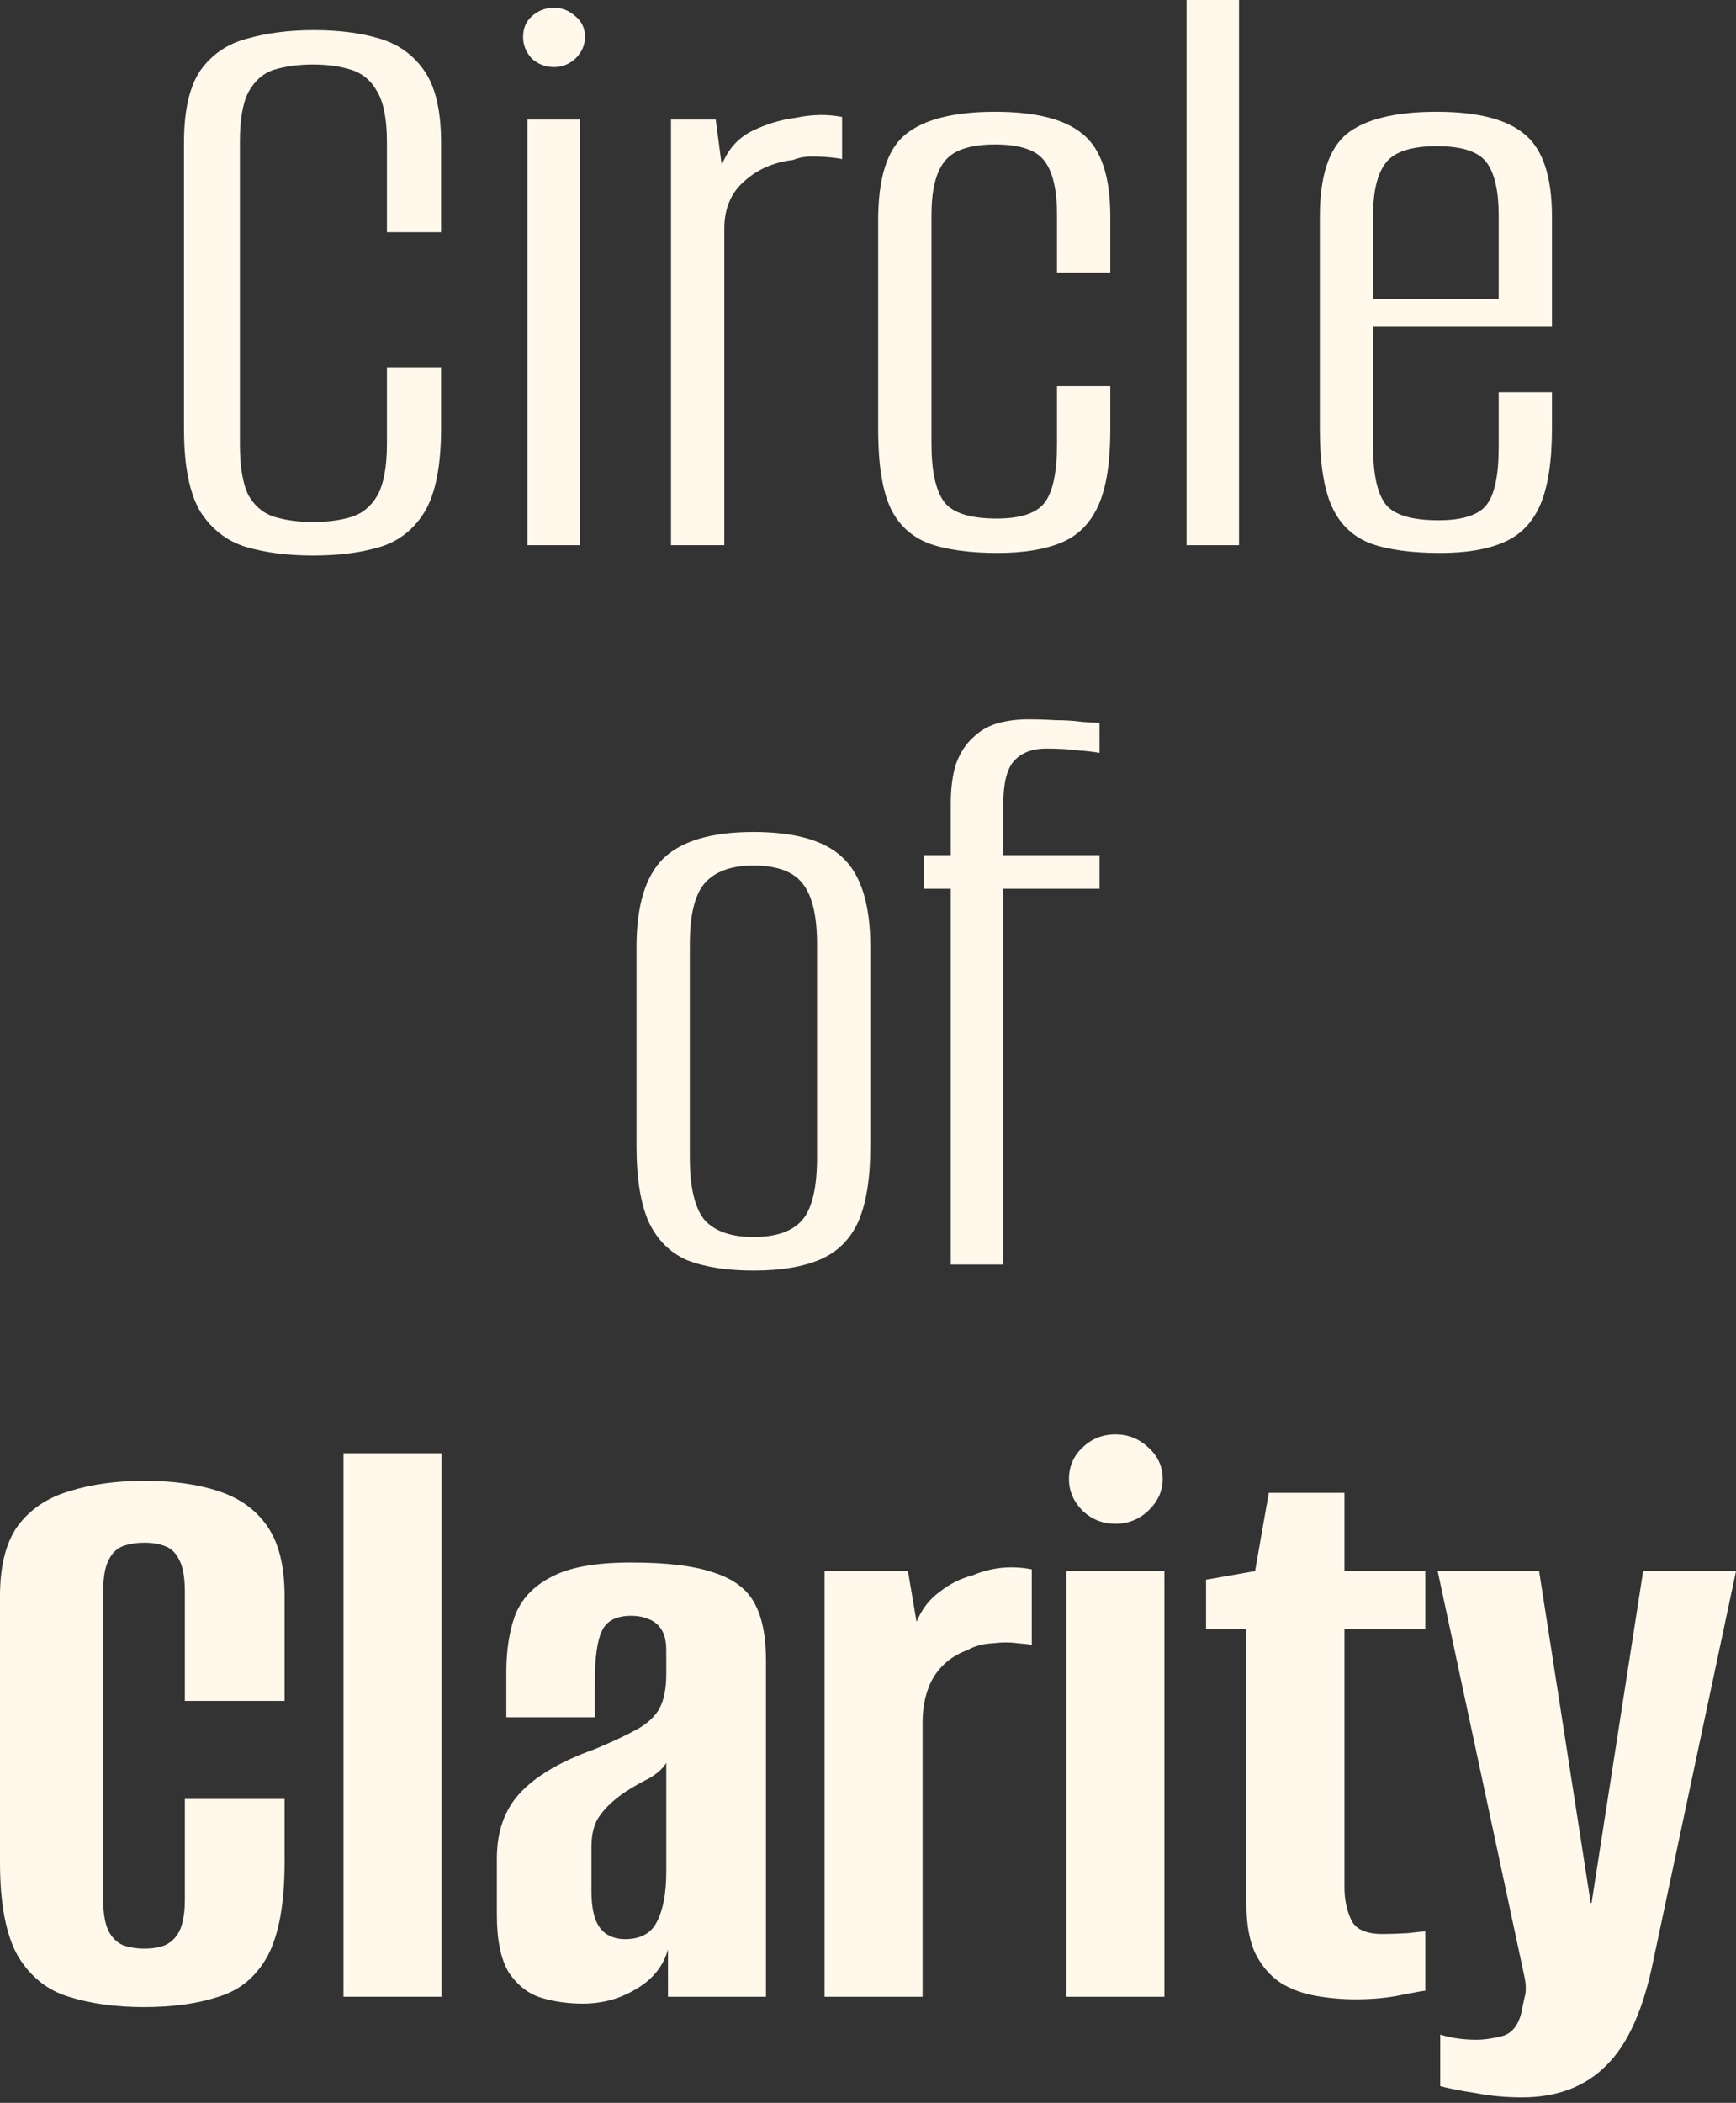
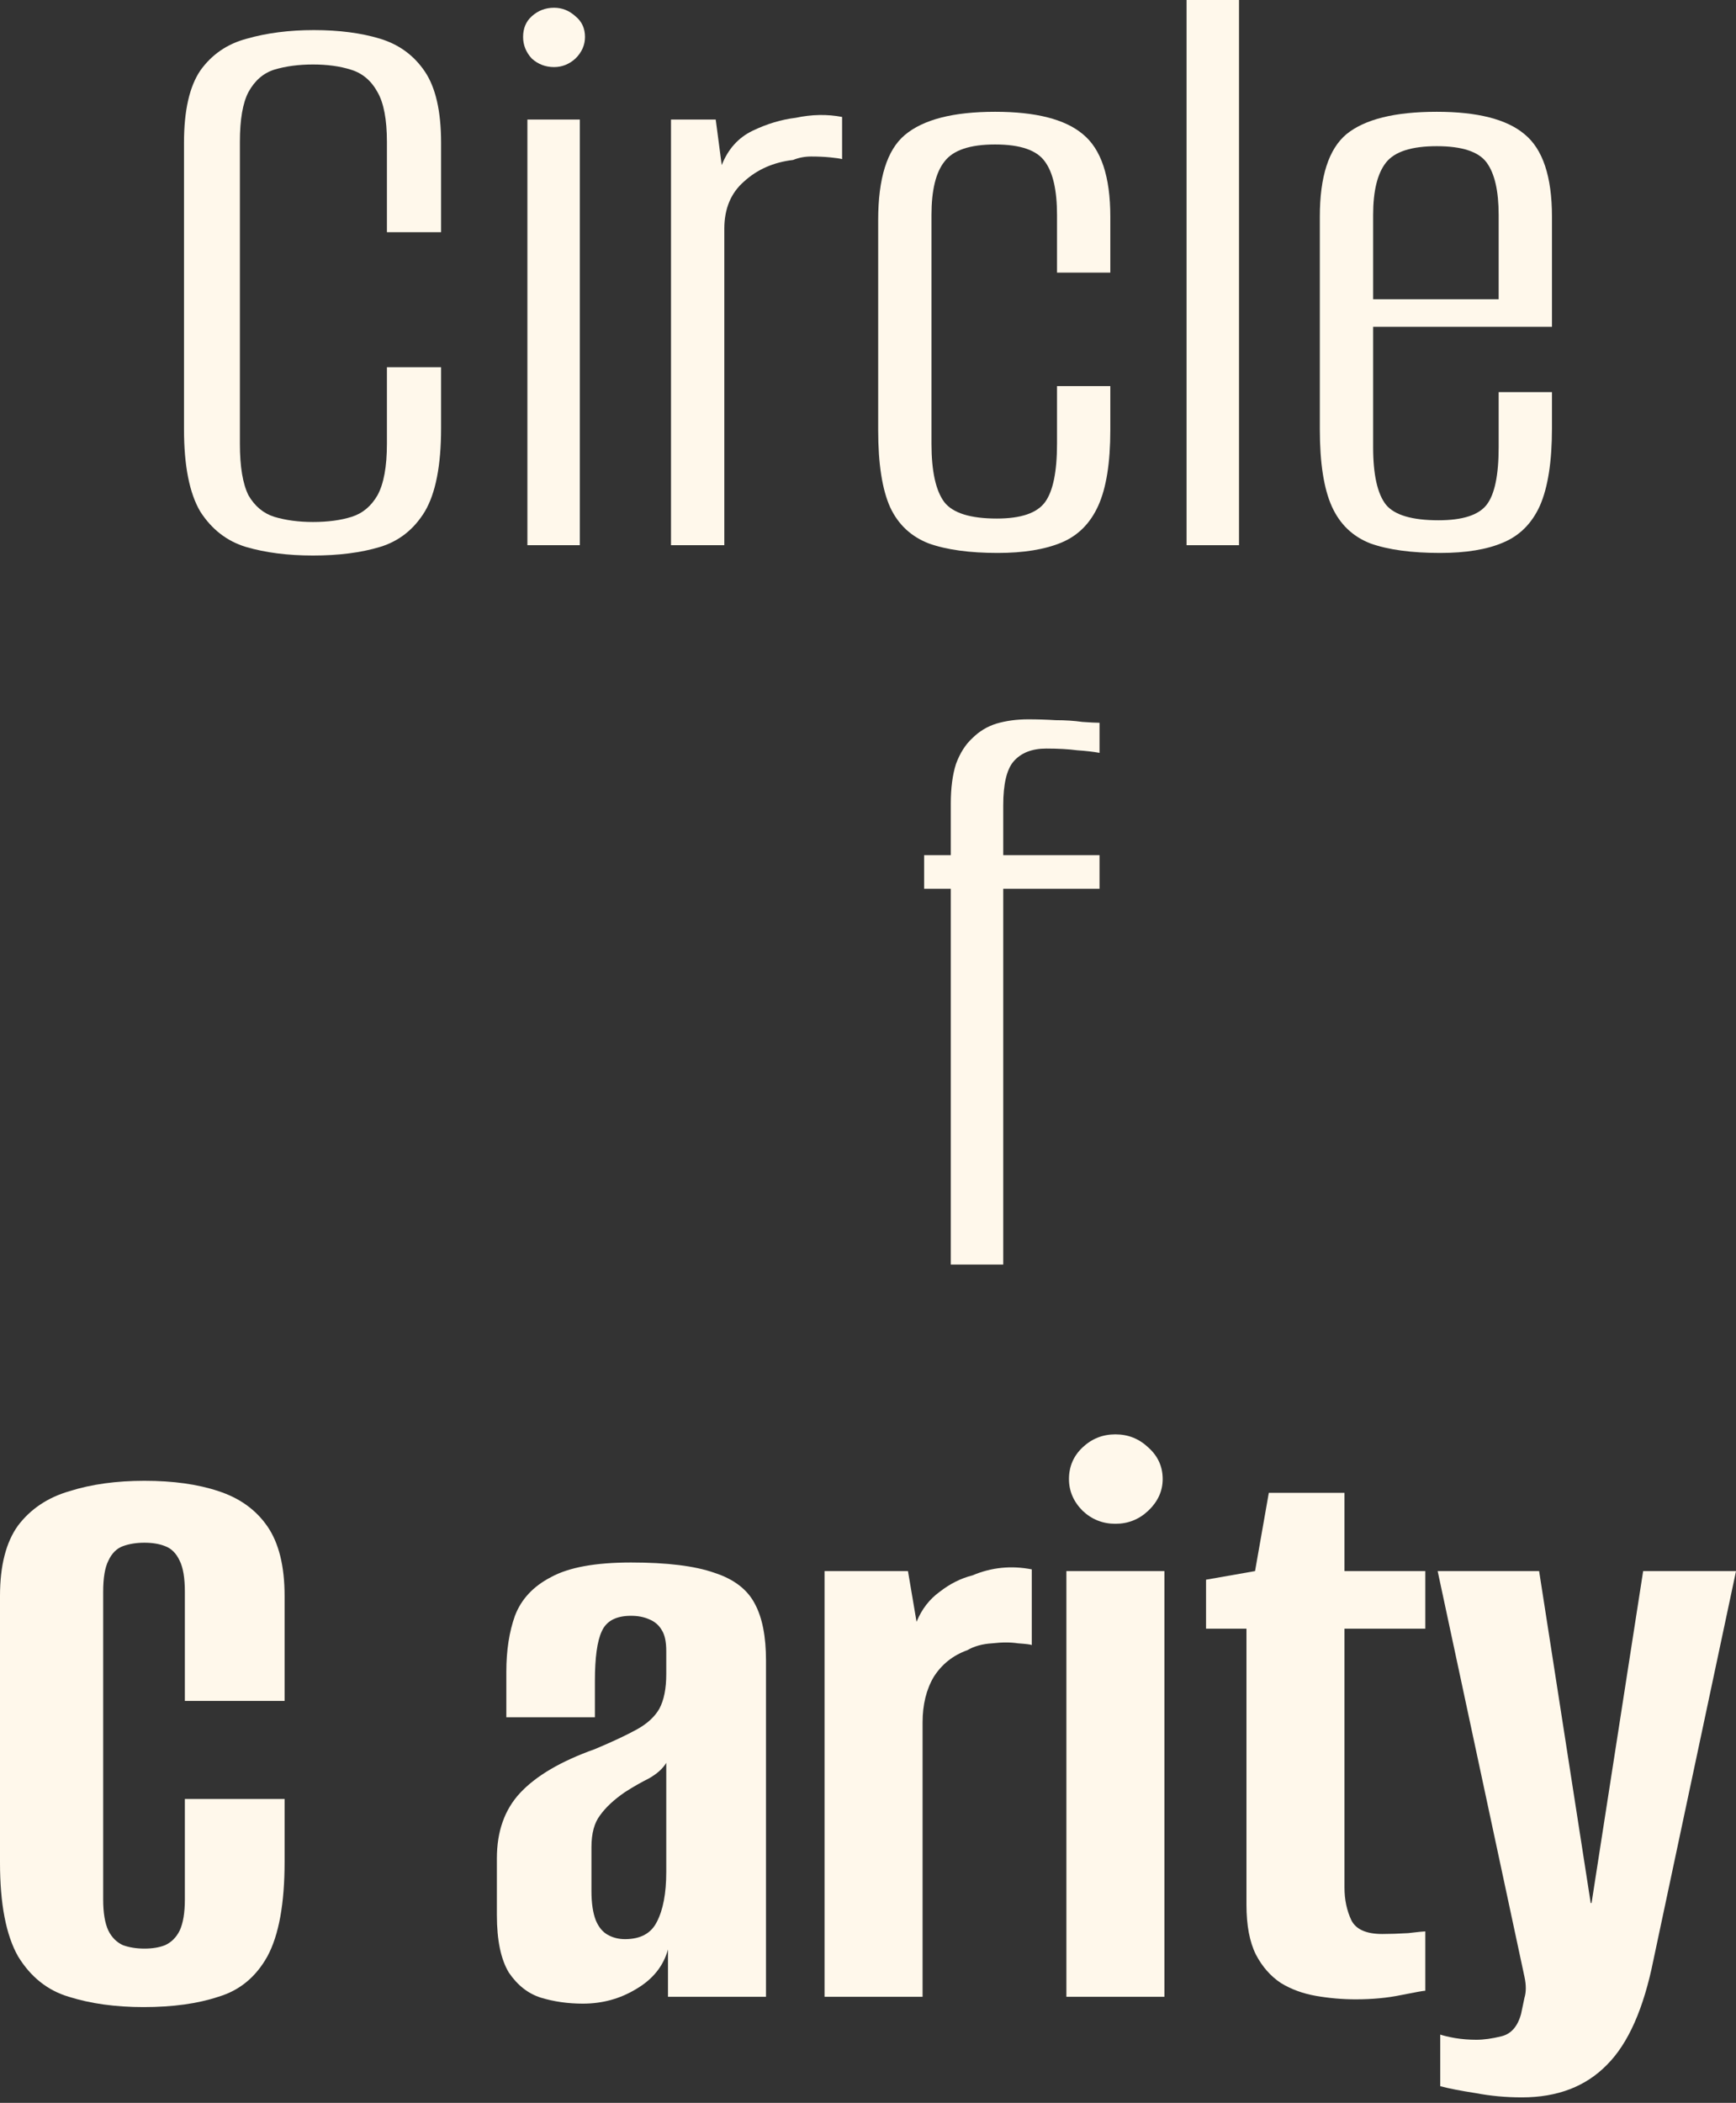
<svg xmlns="http://www.w3.org/2000/svg" fill="none" viewBox="0 0 180 218" height="218" width="180">
  <rect x="0" y="0" width="180" height="218" fill="#333333" stroke="none" />
  <path fill="#FFF8EB" d="M149.329 57.324C146.357 57.324 143.95 56.997 142.108 56.343C140.265 55.63 138.928 54.352 138.096 52.509C137.264 50.667 136.848 47.992 136.848 44.486V22.466C136.848 18.305 137.769 15.453 139.611 13.907C141.513 12.362 144.633 11.589 148.972 11.589C153.192 11.589 156.223 12.362 158.065 13.907C159.967 15.453 160.918 18.305 160.918 22.466V33.877H142.375V46.358C142.375 49.211 142.821 51.202 143.712 52.331C144.604 53.401 146.416 53.936 149.15 53.936C151.647 53.936 153.311 53.401 154.143 52.331C154.975 51.261 155.391 49.27 155.391 46.358V40.652H160.918V44.397C160.918 47.844 160.502 50.518 159.67 52.42C158.838 54.263 157.56 55.541 155.837 56.254C154.173 56.967 152.003 57.324 149.329 57.324ZM142.375 31.024H155.391V22.287C155.391 19.791 154.975 17.979 154.143 16.849C153.311 15.72 151.587 15.155 148.972 15.155C146.357 15.155 144.604 15.72 143.712 16.849C142.821 17.979 142.375 19.791 142.375 22.287V31.024Z" />
  <path fill="#FFF8EB" d="M123.031 56.521V0H128.469V56.521H123.031Z" />
  <path fill="#FFF8EB" d="M103.447 57.324C100.534 57.324 98.157 56.997 96.315 56.343C94.472 55.63 93.135 54.382 92.303 52.599C91.471 50.756 91.055 48.082 91.055 44.575V22.822C91.055 18.484 91.976 15.542 93.818 13.996C95.72 12.392 98.841 11.589 103.179 11.589C107.399 11.589 110.43 12.362 112.272 13.907C114.174 15.453 115.125 18.305 115.125 22.466V28.261H109.598V22.287C109.598 19.732 109.182 17.889 108.35 16.76C107.518 15.571 105.794 14.977 103.179 14.977C100.564 14.977 98.811 15.571 97.919 16.76C97.028 17.889 96.582 19.732 96.582 22.287V46.001C96.582 48.854 97.028 50.875 97.919 52.064C98.811 53.193 100.623 53.758 103.357 53.758C105.854 53.758 107.518 53.193 108.35 52.064C109.182 50.934 109.598 48.914 109.598 46.001V40.028H115.125V44.575C115.125 47.963 114.709 50.578 113.877 52.42C113.045 54.263 111.767 55.541 110.044 56.254C108.32 56.967 106.121 57.324 103.447 57.324Z" />
  <path fill="#FFF8EB" d="M69.574 56.521V12.392H74.21L74.834 17.117C75.488 15.453 76.558 14.264 78.043 13.551C79.529 12.837 81.015 12.392 82.501 12.213C84.165 11.857 85.77 11.827 87.315 12.124V16.493C87.077 16.433 86.661 16.374 86.067 16.314C85.473 16.255 84.819 16.225 84.106 16.225C83.452 16.225 82.828 16.344 82.234 16.582C80.213 16.82 78.519 17.562 77.152 18.811C75.785 19.999 75.102 21.634 75.102 23.714V56.521H69.574Z" />
  <path fill="#FFF8EB" d="M54.684 56.521V12.392H60.122V56.521H54.684ZM57.448 6.954C56.556 6.954 55.784 6.656 55.13 6.062C54.535 5.408 54.238 4.665 54.238 3.833C54.238 2.942 54.535 2.229 55.13 1.694C55.784 1.099 56.556 0.802 57.448 0.802C58.28 0.802 59.023 1.099 59.676 1.694C60.33 2.229 60.657 2.942 60.657 3.833C60.657 4.665 60.33 5.408 59.676 6.062C59.023 6.656 58.28 6.954 57.448 6.954Z" />
  <path fill="#FFF8EB" d="M32.451 57.591C29.836 57.591 27.518 57.294 25.497 56.7C23.536 56.105 21.961 54.887 20.772 53.044C19.643 51.142 19.078 48.29 19.078 44.486V14.799C19.078 11.47 19.643 8.974 20.772 7.31C21.961 5.646 23.565 4.547 25.586 4.012C27.666 3.417 29.984 3.12 32.54 3.12C35.155 3.12 37.443 3.417 39.404 4.012C41.366 4.606 42.911 5.735 44.04 7.399C45.169 9.063 45.734 11.53 45.734 14.799V24.07H40.118V14.71C40.118 12.392 39.791 10.668 39.137 9.539C38.483 8.35 37.562 7.578 36.373 7.221C35.244 6.864 33.937 6.686 32.451 6.686C30.965 6.686 29.628 6.864 28.439 7.221C27.31 7.578 26.418 8.35 25.764 9.539C25.17 10.668 24.873 12.392 24.873 14.71V46.001C24.873 48.379 25.17 50.162 25.764 51.35C26.418 52.48 27.31 53.223 28.439 53.579C29.628 53.936 30.965 54.114 32.451 54.114C33.996 54.114 35.333 53.936 36.462 53.579C37.592 53.223 38.483 52.48 39.137 51.35C39.791 50.162 40.118 48.379 40.118 46.001V38.067H45.734V44.397C45.734 48.26 45.169 51.142 44.04 53.044C42.911 54.887 41.366 56.105 39.404 56.7C37.443 57.294 35.125 57.591 32.451 57.591Z" />
  <path fill="#FFF8EB" d="M98.584 131.093V92.135H95.82V88.658H98.584V83.309C98.584 81.704 98.762 80.337 99.119 79.208C99.535 78.079 100.1 77.187 100.813 76.533C101.526 75.82 102.358 75.315 103.309 75.018C104.319 74.721 105.419 74.572 106.608 74.572C107.558 74.572 108.509 74.602 109.46 74.661C110.471 74.661 111.392 74.721 112.224 74.84C113.056 74.899 113.65 74.929 114.007 74.929V78.049C113.353 77.93 112.581 77.841 111.689 77.781C110.798 77.663 109.728 77.603 108.48 77.603C106.994 77.603 105.865 78.049 105.092 78.94C104.379 79.772 104.022 81.288 104.022 83.487V88.658H114.007V92.135H104.022V131.093H98.584Z" />
-   <path fill="#FFF8EB" d="M78.121 131.717C75.387 131.717 73.098 131.361 71.256 130.647C69.473 129.875 68.136 128.538 67.244 126.636C66.412 124.734 65.996 122.119 65.996 118.79V98.197C65.996 93.918 66.917 90.857 68.76 89.014C70.662 87.172 73.782 86.251 78.121 86.251C82.459 86.251 85.55 87.142 87.392 88.925C89.294 90.708 90.245 93.799 90.245 98.197V118.79C90.245 122.119 89.829 124.734 88.997 126.636C88.165 128.478 86.857 129.786 85.074 130.558C83.291 131.331 80.973 131.717 78.121 131.717ZM78.121 128.24C80.498 128.24 82.192 127.646 83.202 126.457C84.213 125.269 84.718 123.099 84.718 119.949V97.929C84.718 95.017 84.242 92.937 83.291 91.689C82.34 90.381 80.617 89.728 78.121 89.728C75.803 89.728 74.109 90.352 73.039 91.6C72.029 92.788 71.523 94.898 71.523 97.929V119.949C71.523 123.04 72.029 125.209 73.039 126.457C74.109 127.646 75.803 128.24 78.121 128.24Z" />
  <path fill="#FFF8EB" d="M157.803 217.433C156.139 217.433 154.534 217.285 152.989 216.988C151.444 216.75 150.225 216.512 149.334 216.274V210.925C149.69 211.044 150.196 211.163 150.849 211.282C151.563 211.401 152.306 211.46 153.078 211.46C153.851 211.46 154.713 211.341 155.664 211.104C156.674 210.866 157.357 210.093 157.714 208.786C157.833 208.251 157.952 207.686 158.071 207.092C158.249 206.498 158.249 205.784 158.071 204.952L149.066 162.873H159.586L164.935 197.285H165.024L170.373 162.873H180.002L171.443 203.169C170.433 208.221 168.828 211.847 166.629 214.046C164.43 216.304 161.488 217.433 157.803 217.433Z" />
  <path fill="#FFF8EB" d="M140.563 207.27C139.196 207.27 137.829 207.151 136.462 206.914C135.095 206.676 133.877 206.23 132.807 205.576C131.737 204.863 130.875 203.882 130.222 202.634C129.568 201.327 129.241 199.603 129.241 197.464V168.846H125.051V163.765L130.132 162.873L131.559 154.761H139.404V162.873H147.784V168.846H139.404V195.681C139.404 196.929 139.642 198.058 140.117 199.068C140.593 200.019 141.662 200.495 143.327 200.495C144.099 200.495 144.991 200.465 146.001 200.406C147.011 200.287 147.606 200.227 147.784 200.227V206.379C147.606 206.379 146.774 206.527 145.288 206.824C143.861 207.122 142.287 207.27 140.563 207.27Z" />
  <path fill="#FFF8EB" d="M110.57 207.003V162.873H120.733V207.003H110.57ZM115.652 157.97C114.344 157.97 113.215 157.524 112.264 156.633C111.313 155.682 110.838 154.582 110.838 153.334C110.838 152.027 111.313 150.927 112.264 150.036C113.215 149.144 114.344 148.698 115.652 148.698C116.959 148.698 118.089 149.144 119.04 150.036C120.05 150.927 120.555 152.027 120.555 153.334C120.555 154.582 120.05 155.682 119.04 156.633C118.089 157.524 116.959 157.97 115.652 157.97Z" />
  <path fill="#FFF8EB" d="M85.496 207.003V162.873H94.144L95.035 168.133C95.57 166.826 96.372 165.786 97.442 165.013C98.512 164.181 99.641 163.616 100.83 163.319C102.791 162.487 104.842 162.279 106.981 162.695V170.54C106.862 170.481 106.387 170.422 105.555 170.362C104.782 170.243 103.891 170.243 102.88 170.362C101.87 170.422 101.008 170.659 100.295 171.075C98.809 171.61 97.65 172.531 96.818 173.839C96.046 175.147 95.659 176.722 95.659 178.564V207.003H85.496Z" />
  <path fill="#FFF8EB" d="M60.435 207.716C58.889 207.716 57.433 207.508 56.066 207.092C54.759 206.676 53.659 205.814 52.768 204.507C51.936 203.14 51.52 201.149 51.52 198.534V192.65C51.52 189.856 52.322 187.598 53.927 185.874C55.591 184.091 58.176 182.576 61.683 181.328C63.525 180.555 64.981 179.871 66.051 179.277C67.121 178.683 67.894 177.97 68.369 177.137C68.844 176.246 69.082 175.057 69.082 173.571V171.164C69.082 170.213 68.934 169.5 68.636 169.025C68.339 168.49 67.894 168.104 67.299 167.866C66.764 167.628 66.14 167.509 65.427 167.509C63.882 167.509 62.871 168.044 62.396 169.114C61.92 170.124 61.683 171.848 61.683 174.285V178.029H52.5V173.304C52.5 171.105 52.797 169.173 53.392 167.509C54.045 165.786 55.294 164.448 57.136 163.497C58.978 162.487 61.742 161.982 65.427 161.982C69.171 161.982 72.054 162.339 74.075 163.052C76.095 163.706 77.492 164.775 78.265 166.261C79.037 167.688 79.424 169.649 79.424 172.145V207.003H69.26V202.1C68.785 203.823 67.686 205.19 65.962 206.201C64.298 207.211 62.455 207.716 60.435 207.716ZM64.803 201.03C66.408 201.03 67.507 200.435 68.102 199.247C68.755 197.999 69.082 196.275 69.082 194.076V182.754C68.726 183.348 68.131 183.883 67.299 184.359C66.467 184.775 65.635 185.25 64.803 185.785C63.674 186.558 62.812 187.36 62.218 188.192C61.623 188.965 61.326 190.064 61.326 191.491V196.037C61.326 197.285 61.475 198.296 61.772 199.068C62.069 199.782 62.485 200.287 63.02 200.584C63.555 200.881 64.149 201.03 64.803 201.03Z" />
-   <path fill="#FFF8EB" d="M35.613 207.003V150.66H45.776V207.003H35.613Z" />
  <path fill="#FFF8EB" d="M14.888 208.073C11.976 208.073 9.39 207.716 7.132 207.003C4.933 206.349 3.18 204.952 1.872 202.813C0.624 200.614 0 197.375 0 193.095V165.459C0 162.309 0.624 159.872 1.872 158.149C3.18 156.425 4.963 155.236 7.221 154.583C9.48 153.869 12.065 153.513 14.977 153.513C17.949 153.513 20.505 153.869 22.644 154.583C24.843 155.296 26.537 156.514 27.726 158.238C28.914 159.961 29.509 162.368 29.509 165.459V176.335H19.167V165.013C19.167 163.587 18.989 162.517 18.632 161.804C18.276 161.031 17.771 160.526 17.117 160.288C16.523 160.05 15.809 159.932 14.977 159.932C14.145 159.932 13.402 160.05 12.748 160.288C12.095 160.526 11.589 161.031 11.233 161.804C10.876 162.517 10.698 163.587 10.698 165.013V196.929C10.698 198.296 10.876 199.366 11.233 200.138C11.589 200.852 12.095 201.357 12.748 201.654C13.402 201.892 14.145 202.01 14.977 202.01C15.809 202.01 16.523 201.892 17.117 201.654C17.771 201.357 18.276 200.852 18.632 200.138C18.989 199.366 19.167 198.296 19.167 196.929V186.498H29.509V193.006C29.509 197.345 28.914 200.614 27.726 202.813C26.537 204.952 24.843 206.349 22.644 207.003C20.505 207.716 17.919 208.073 14.888 208.073Z" />
</svg>